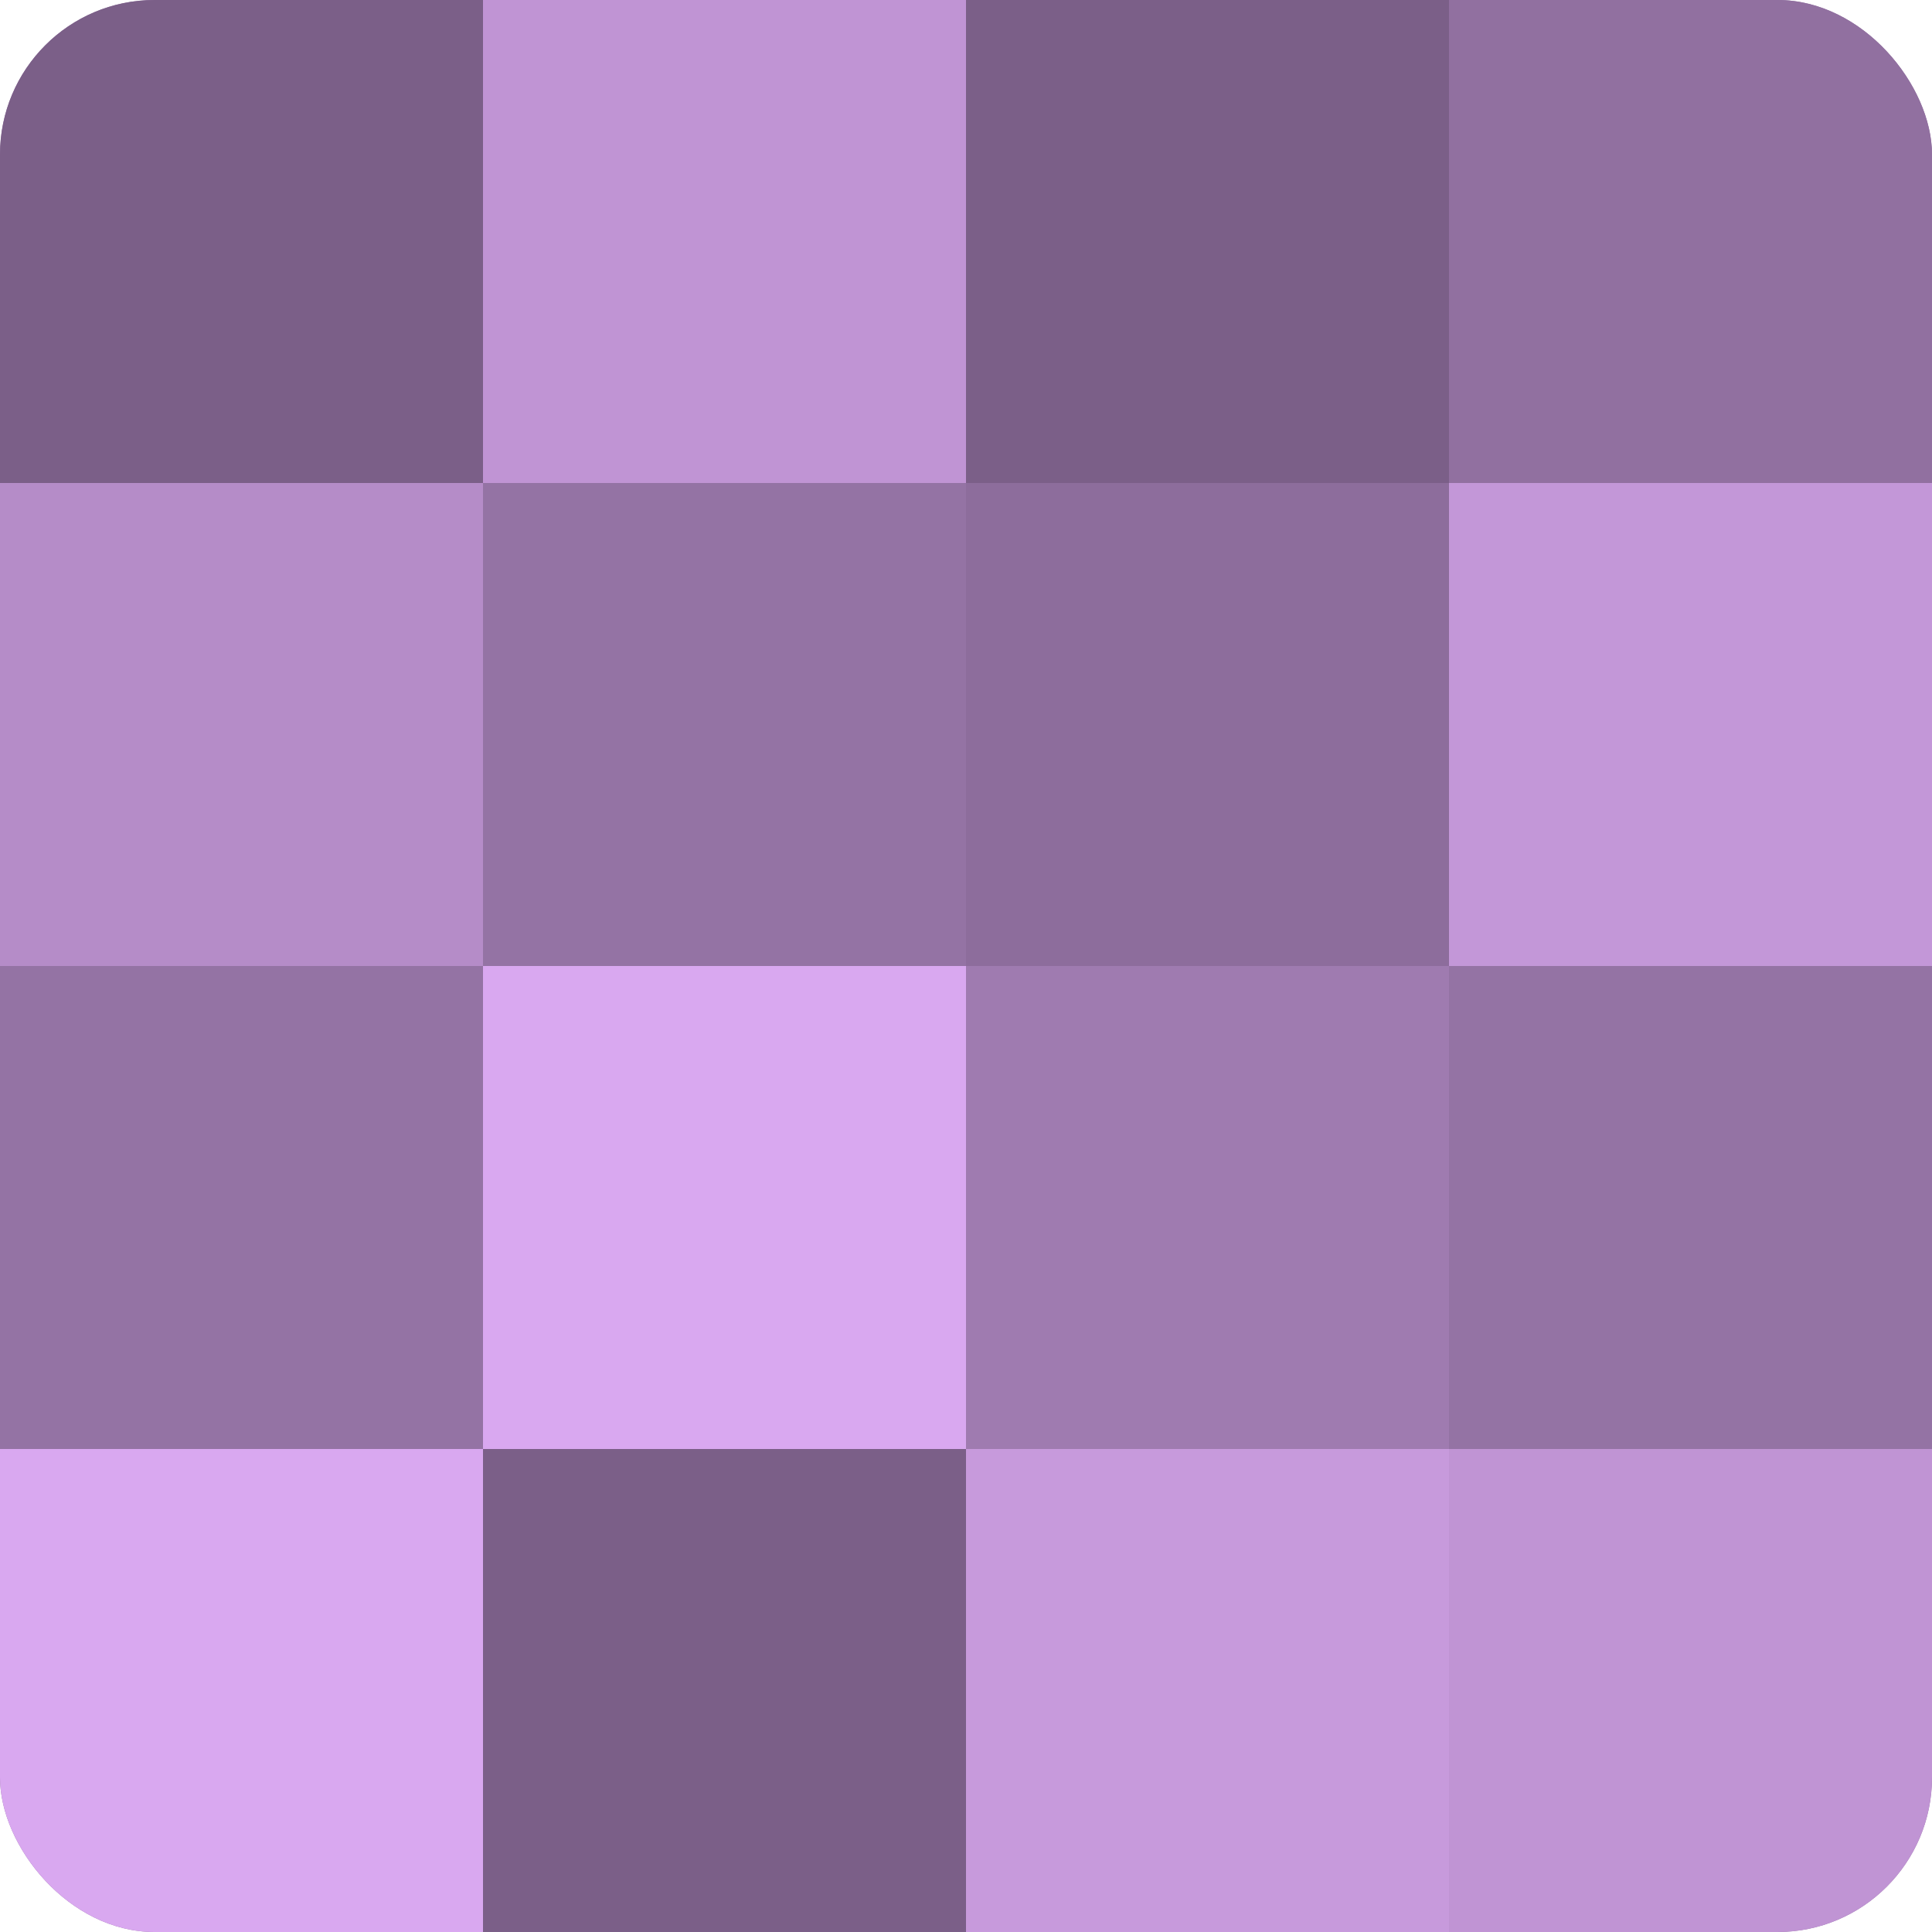
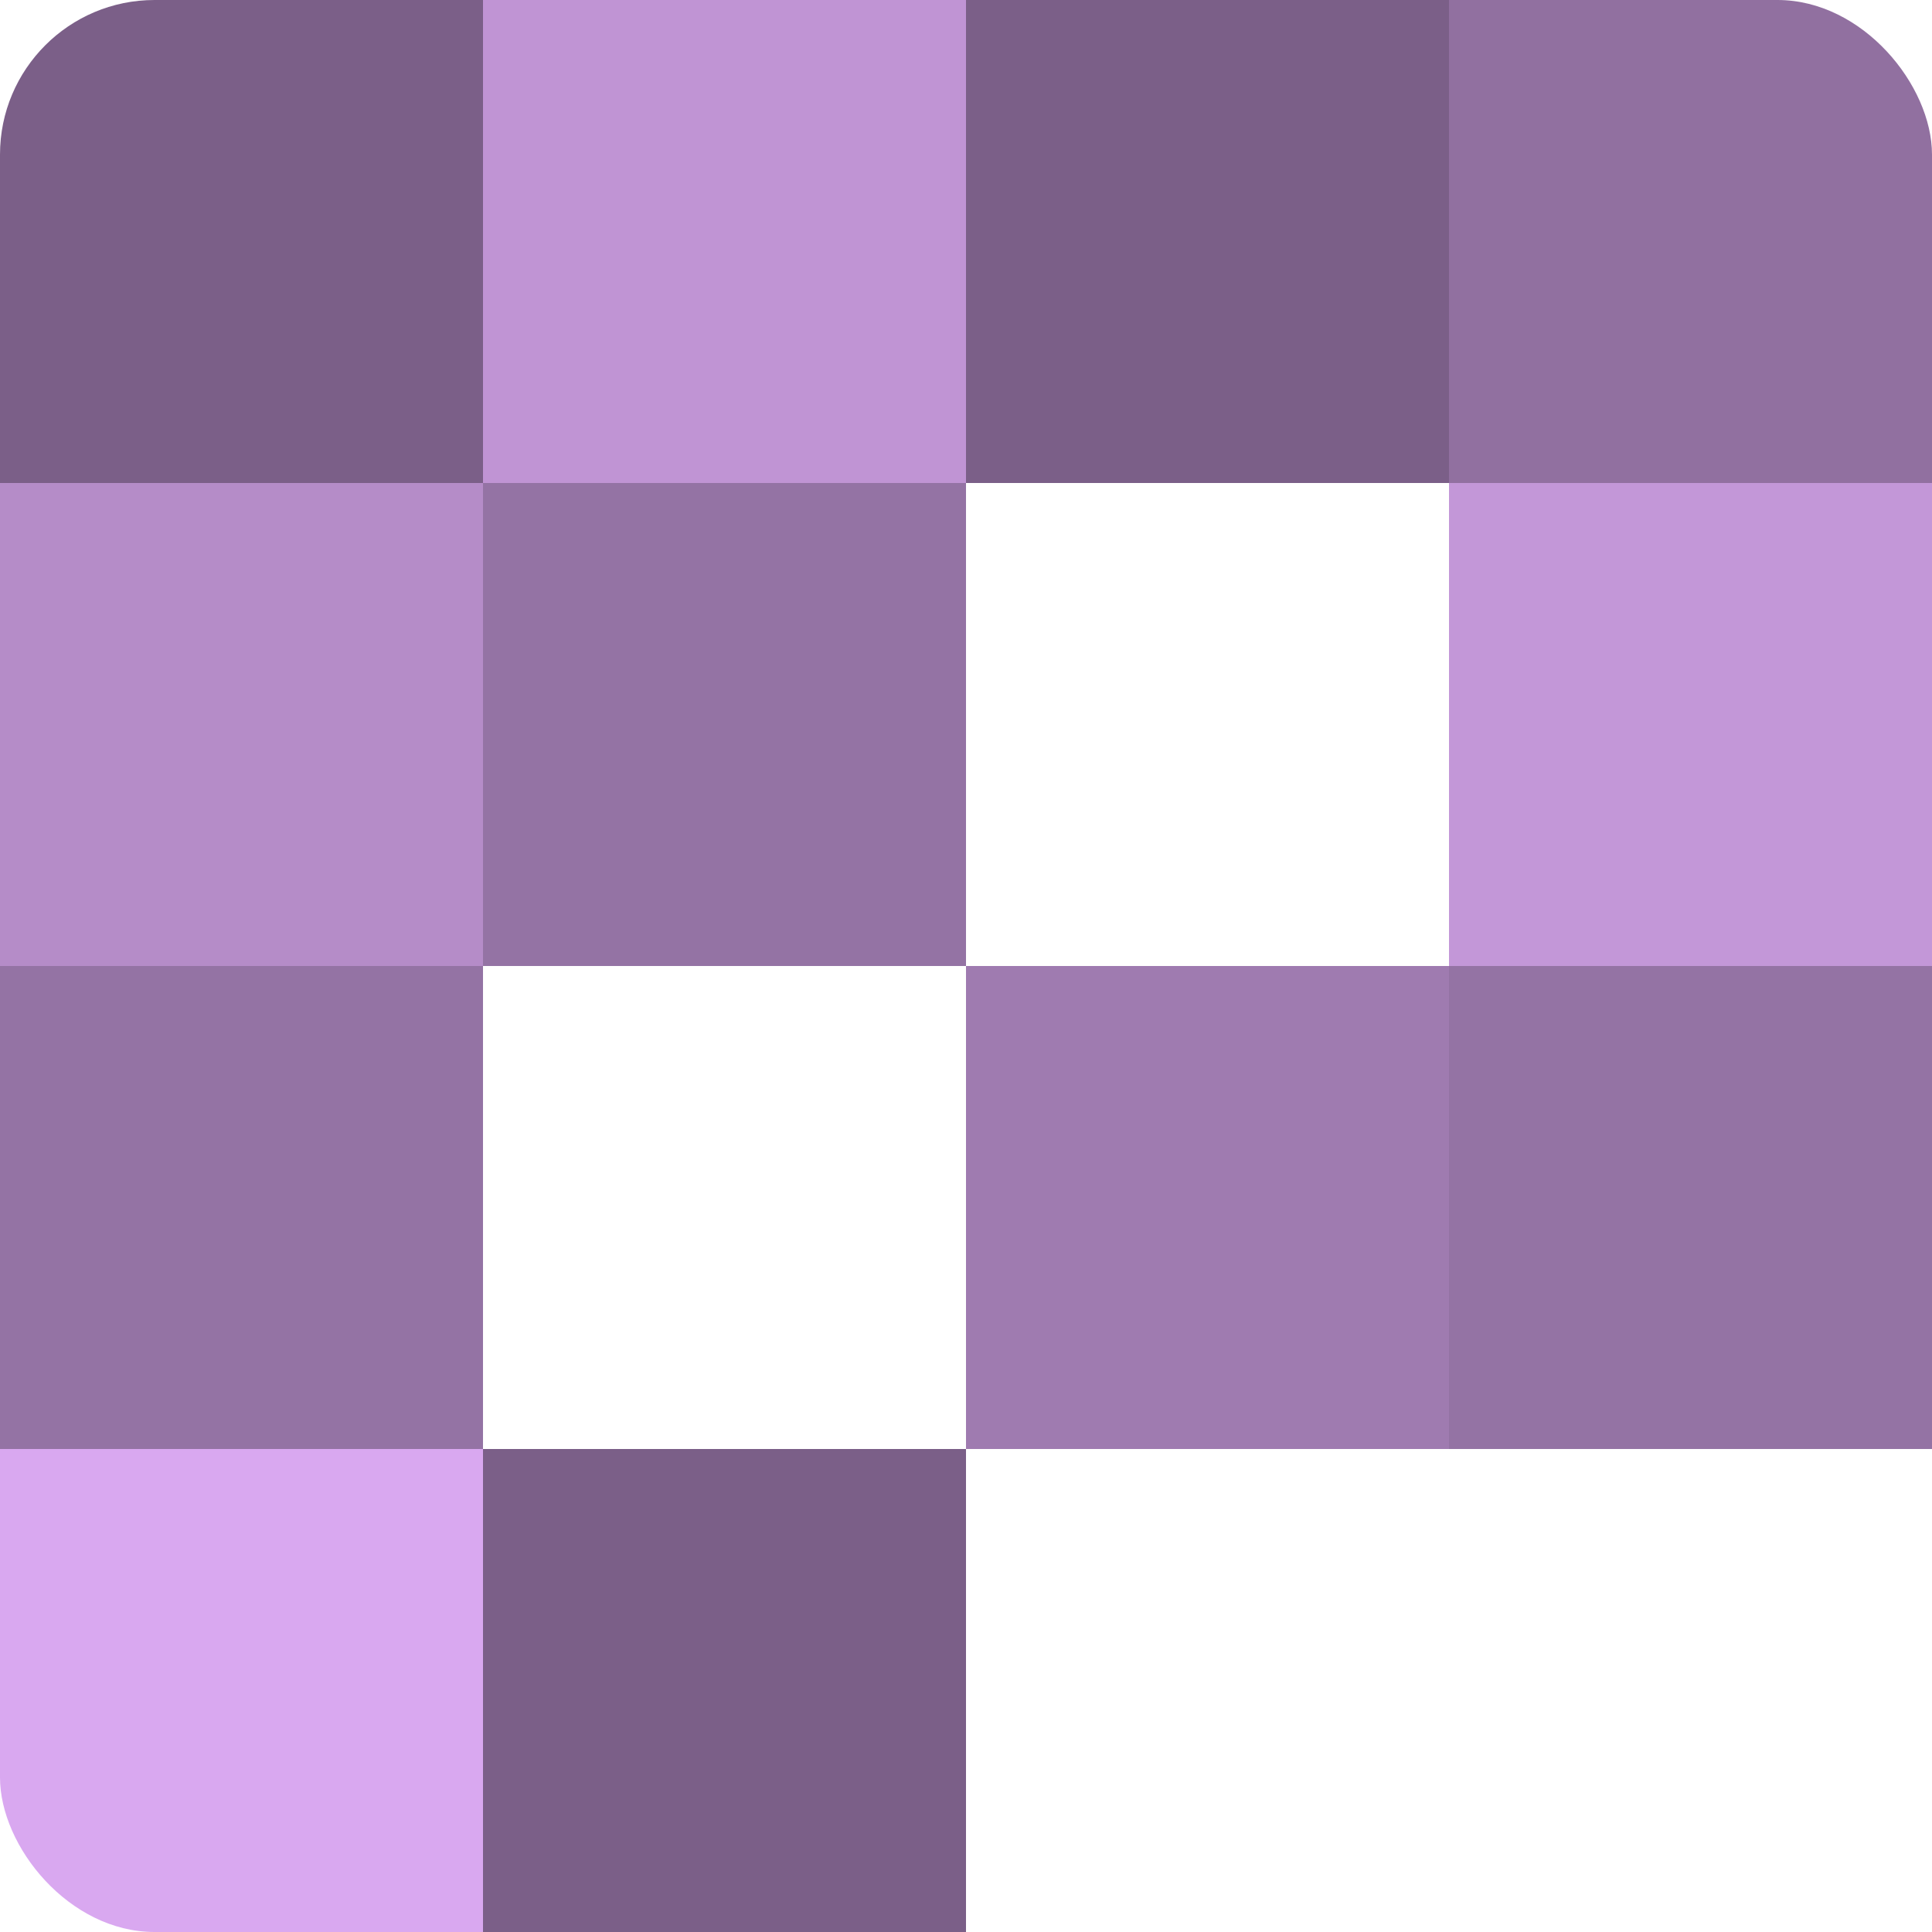
<svg xmlns="http://www.w3.org/2000/svg" width="80" height="80" viewBox="0 0 100 100" preserveAspectRatio="xMidYMid meet">
  <defs>
    <clipPath id="c" width="100" height="100">
      <rect width="100" height="100" rx="8" ry="8" />
    </clipPath>
  </defs>
  <g clip-path="url(#c)">
-     <rect width="100" height="100" fill="#9170a0" />
    <rect width="25" height="25" fill="#7b5f88" />
    <rect y="25" width="25" height="25" fill="#b58cc8" />
    <rect y="50" width="25" height="25" fill="#9473a4" />
    <rect y="75" width="25" height="25" fill="#d9a8f0" />
    <rect x="25" width="25" height="25" fill="#c094d4" />
    <rect x="25" y="25" width="25" height="25" fill="#9473a4" />
-     <rect x="25" y="50" width="25" height="25" fill="#d9a8f0" />
    <rect x="25" y="75" width="25" height="25" fill="#7b5f88" />
    <rect x="50" width="25" height="25" fill="#7b5f88" />
-     <rect x="50" y="25" width="25" height="25" fill="#8d6d9c" />
    <rect x="50" y="50" width="25" height="25" fill="#9f7bb0" />
-     <rect x="50" y="75" width="25" height="25" fill="#c79adc" />
    <rect x="75" width="25" height="25" fill="#9170a0" />
    <rect x="75" y="25" width="25" height="25" fill="#c397d8" />
    <rect x="75" y="50" width="25" height="25" fill="#9473a4" />
-     <rect x="75" y="75" width="25" height="25" fill="#c094d4" />
  </g>
</svg>